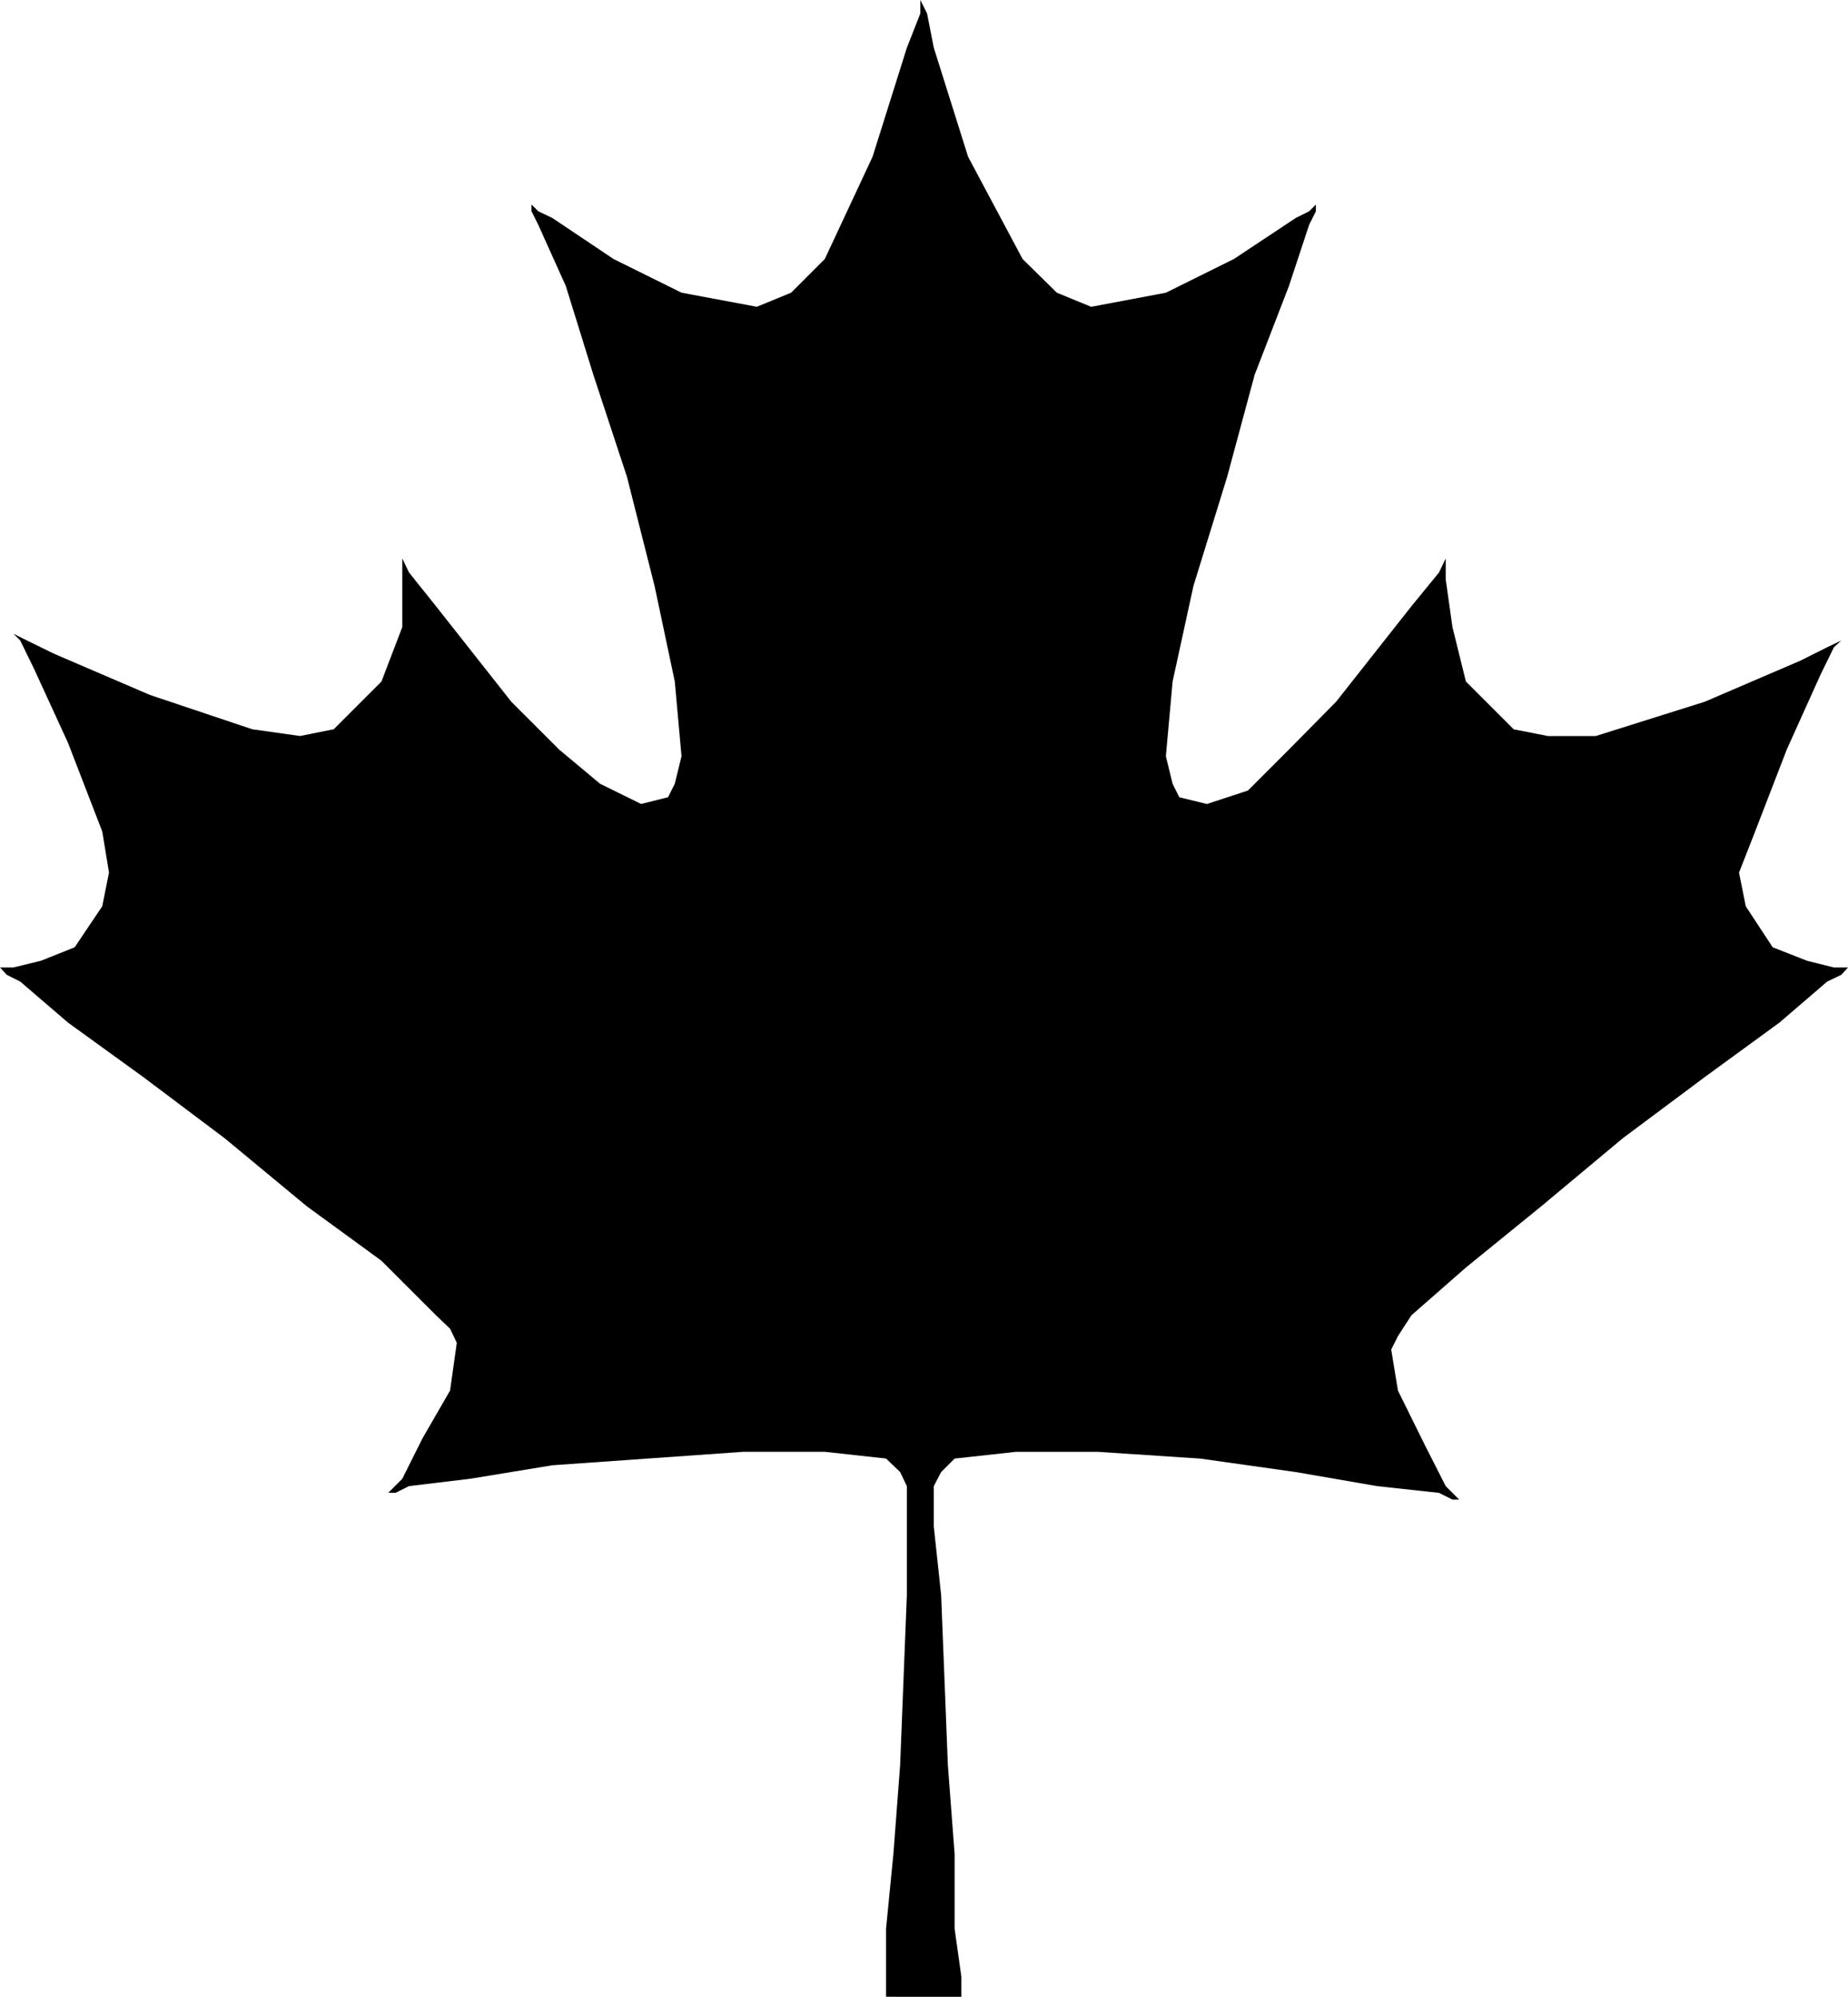
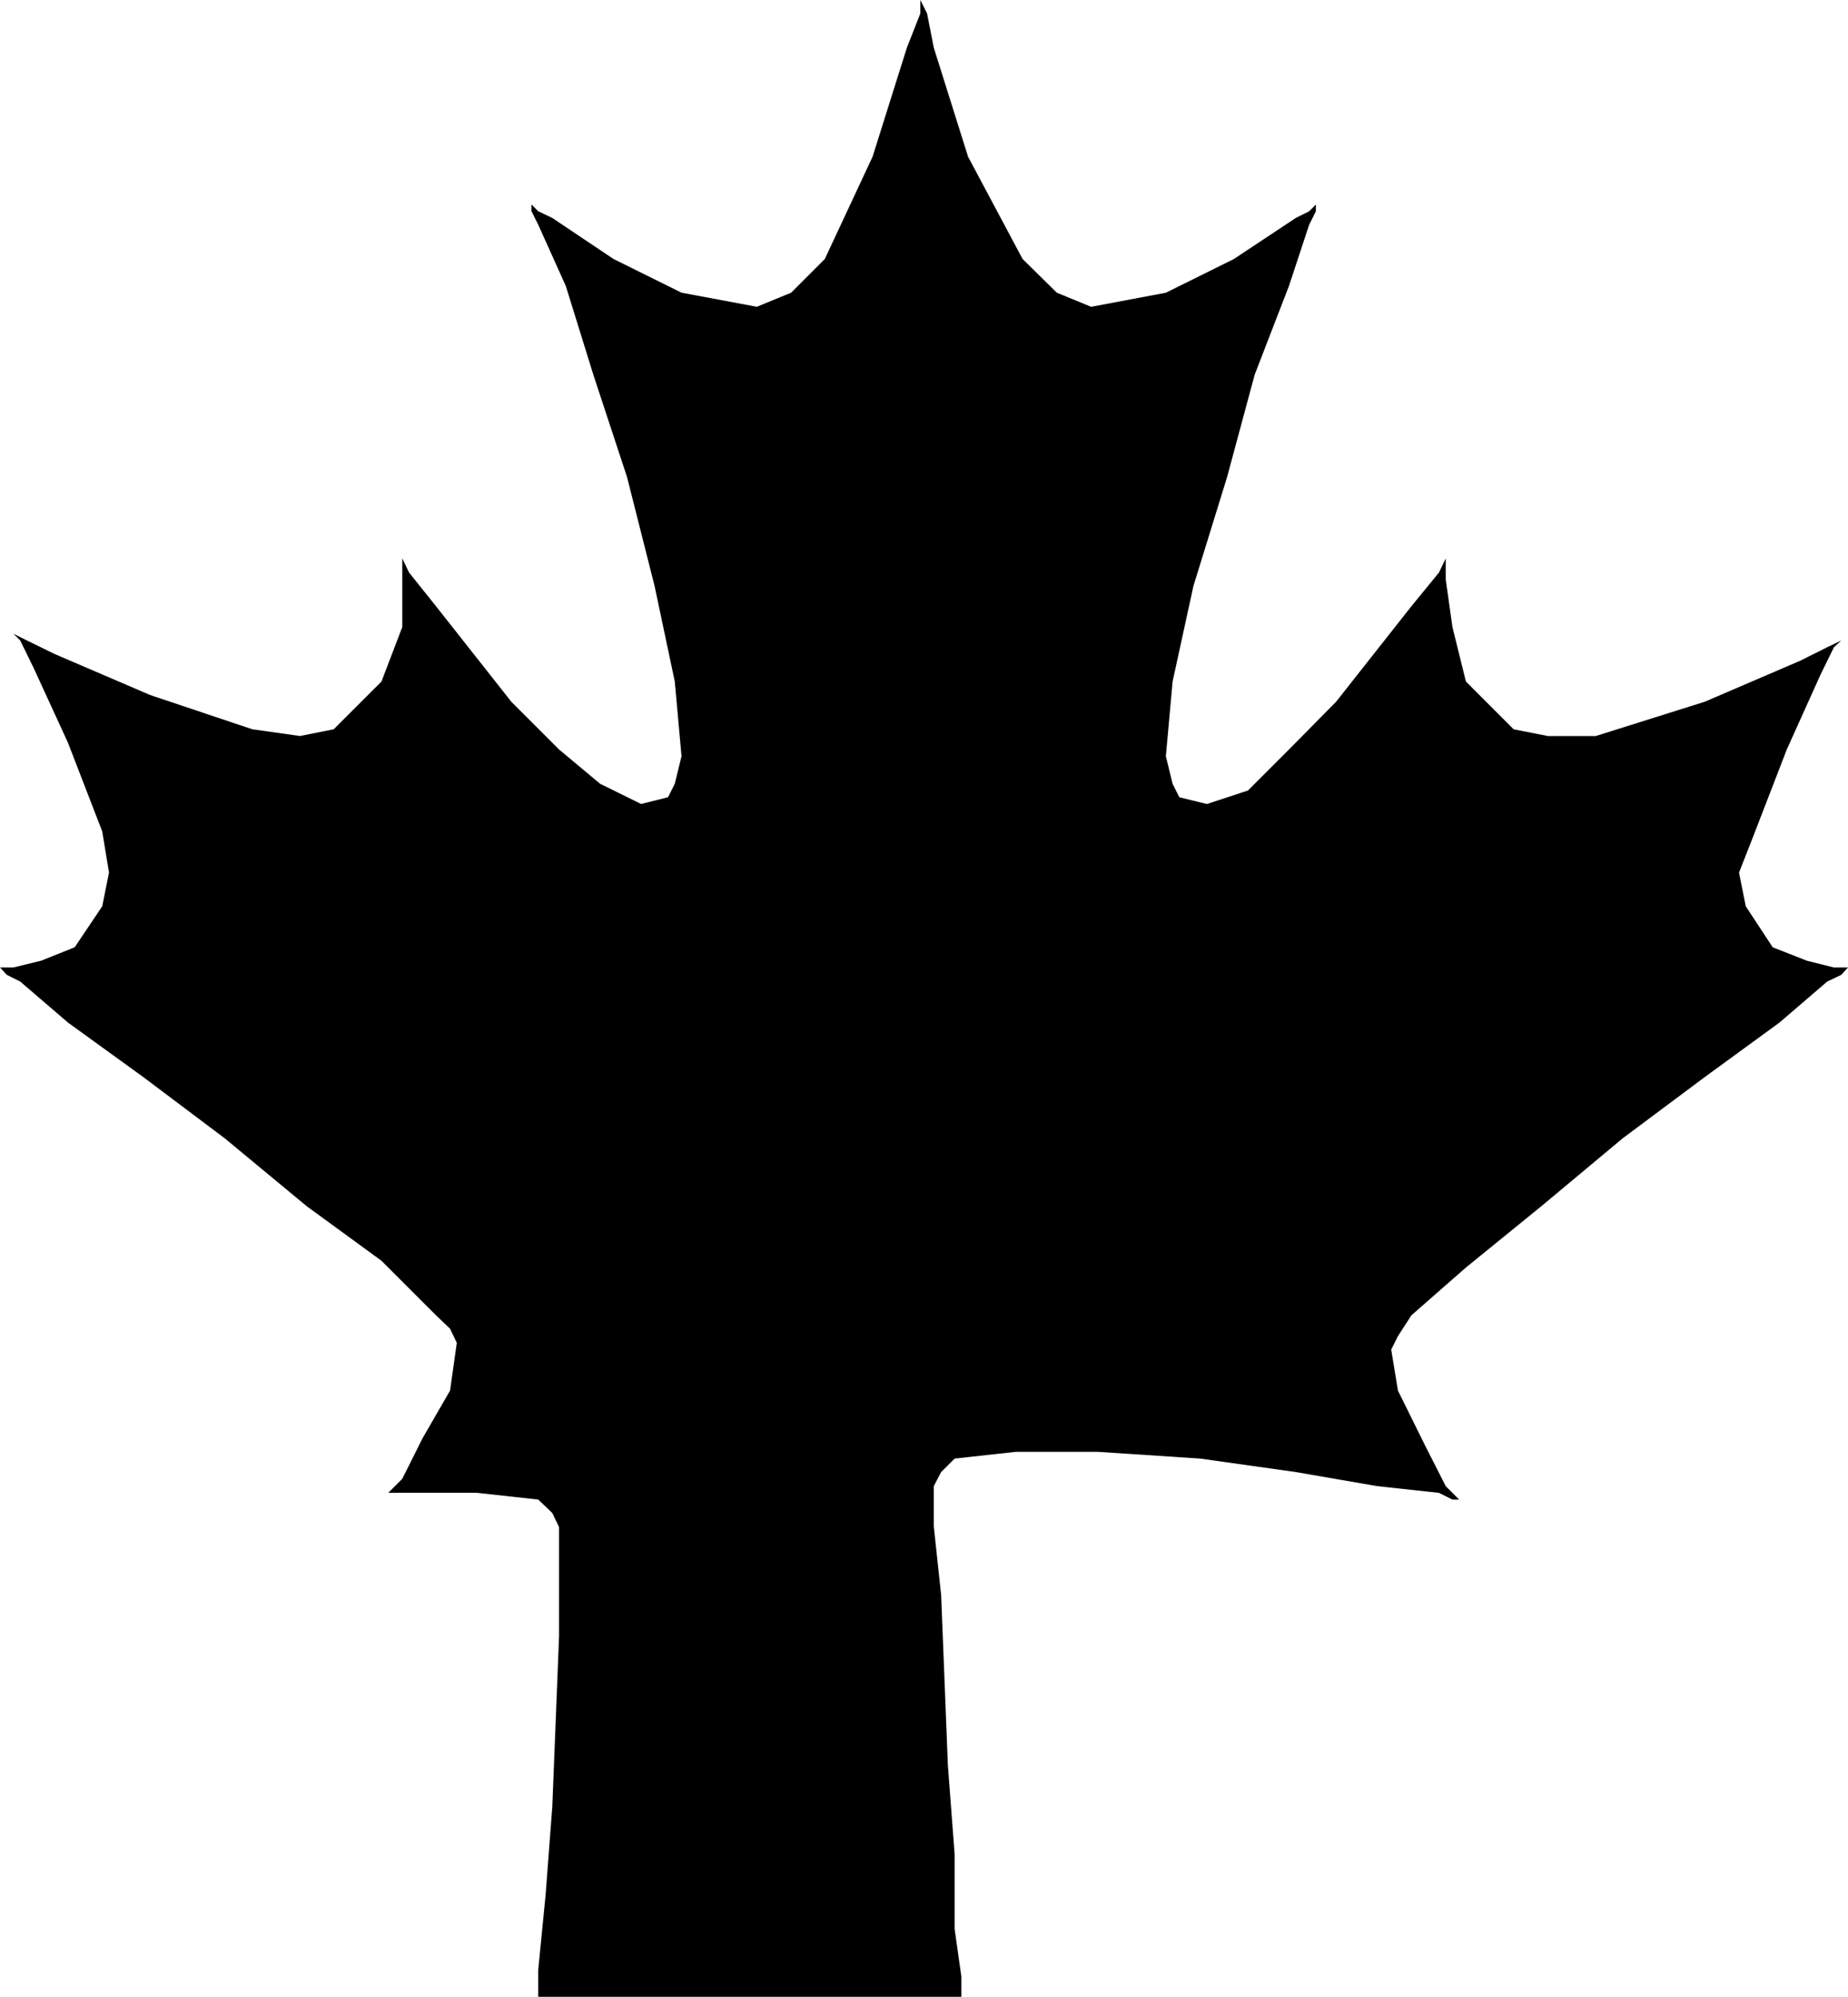
<svg xmlns="http://www.w3.org/2000/svg" xmlns:ns1="http://sodipodi.sourceforge.net/DTD/sodipodi-0.dtd" xmlns:ns2="http://www.inkscape.org/namespaces/inkscape" version="1.0" width="129.039mm" height="139.4mm" id="svg1" ns1:docname="Maple Leaf 3.wmf">
  <ns1:namedview id="namedview1" pagecolor="#ffffff" bordercolor="#000000" borderopacity="0.25" ns2:showpageshadow="2" ns2:pageopacity="0.0" ns2:pagecheckerboard="0" ns2:deskcolor="#d1d1d1" ns2:document-units="mm" />
  <defs id="defs1">
    <pattern id="WMFhbasepattern" patternUnits="userSpaceOnUse" width="6" height="6" x="0" y="0" />
  </defs>
-   <path style="fill:#000000;fill-opacity:1;fill-rule:evenodd;stroke:none" d="m 253.712,526.866 v -5.332 l -1.778,-12.602 v -19.711 l -1.778,-23.427 -1.778,-44.915 -1.939,-18.095 v -10.663 l 1.939,-3.716 3.555,-3.554 16.16,-1.777 h 21.654 l 26.987,1.777 25.21,3.554 21.493,3.716 16.322,1.777 3.555,1.777 h 1.778 l -3.555,-3.554 -5.494,-10.825 -7.11,-14.379 -1.778,-10.825 1.778,-3.554 3.555,-5.493 14.382,-12.602 19.877,-16.157 21.493,-17.934 21.654,-16.157 19.715,-14.379 12.605,-10.825 3.717,-1.777 1.778,-1.939 h -3.717 l -7.11,-1.777 -9.05,-3.554 -7.11,-10.825 -1.778,-8.886 3.555,-9.048 9.05,-23.427 8.888,-19.711 3.555,-7.27 1.939,-1.777 -3.717,1.777 -7.11,3.554 -25.21,10.825 -28.765,9.048 h -12.605 l -9.05,-1.777 -12.605,-12.602 -3.555,-14.379 -1.778,-12.602 v -5.493 l -1.778,3.716 -7.272,8.886 -19.877,25.204 -12.443,12.602 -10.827,10.825 -10.827,3.554 -7.272,-1.777 -1.778,-3.554 -1.778,-7.27 1.778,-19.711 5.494,-25.204 8.888,-28.759 7.272,-26.981 9.05,-23.427 5.333,-16.157 1.778,-3.554 v -1.777 l -1.778,1.777 -3.555,1.777 -16.322,10.825 -17.938,8.886 -19.715,3.716 -9.05,-3.716 L 269.872,68.342 255.489,41.361 246.44,12.602 244.662,3.554 242.885,0 v 3.554 l -3.555,9.048 -9.05,28.759 -12.605,26.981 -8.888,8.886 -9.05,3.716 -19.877,-3.716 -17.938,-8.886 -16.16,-10.825 -3.717,-1.777 -1.778,-1.777 v 1.777 l 1.778,3.554 7.272,16.157 7.272,23.427 8.888,26.981 7.272,28.759 5.333,25.204 1.778,19.711 -1.778,7.27 -1.778,3.554 -7.11,1.777 -10.827,-5.332 -10.827,-9.048 -12.605,-12.602 -19.877,-25.204 -7.11,-8.886 -1.778,-3.716 v 18.095 l -5.494,14.379 -12.605,12.602 -8.888,1.777 -12.605,-1.777 -26.987,-9.048 -25.21,-10.825 -7.272,-3.554 -3.555,-1.777 1.778,1.777 3.555,7.27 9.05,19.711 9.05,23.427 1.778,10.825 -1.778,8.886 -7.272,10.825 -8.888,3.554 -7.272,1.777 H 0 l 1.778,1.939 3.555,1.777 12.605,10.825 19.877,14.379 21.493,16.157 21.654,17.934 19.715,14.379 14.382,14.379 3.717,3.554 1.778,3.716 -1.778,12.602 -7.272,12.602 -5.333,10.663 -3.717,3.716 h 1.939 l 3.555,-1.777 16.16,-1.939 21.654,-3.554 50.419,-3.554 h 21.493 l 16.16,1.777 3.717,3.554 1.778,3.716 v 28.759 l -1.778,44.915 -1.778,23.427 -1.939,19.711 v 17.934 z" id="path1" />
+   <path style="fill:#000000;fill-opacity:1;fill-rule:evenodd;stroke:none" d="m 253.712,526.866 v -5.332 l -1.778,-12.602 v -19.711 l -1.778,-23.427 -1.778,-44.915 -1.939,-18.095 v -10.663 l 1.939,-3.716 3.555,-3.554 16.16,-1.777 h 21.654 l 26.987,1.777 25.21,3.554 21.493,3.716 16.322,1.777 3.555,1.777 h 1.778 l -3.555,-3.554 -5.494,-10.825 -7.11,-14.379 -1.778,-10.825 1.778,-3.554 3.555,-5.493 14.382,-12.602 19.877,-16.157 21.493,-17.934 21.654,-16.157 19.715,-14.379 12.605,-10.825 3.717,-1.777 1.778,-1.939 h -3.717 l -7.11,-1.777 -9.05,-3.554 -7.11,-10.825 -1.778,-8.886 3.555,-9.048 9.05,-23.427 8.888,-19.711 3.555,-7.27 1.939,-1.777 -3.717,1.777 -7.11,3.554 -25.21,10.825 -28.765,9.048 h -12.605 l -9.05,-1.777 -12.605,-12.602 -3.555,-14.379 -1.778,-12.602 v -5.493 l -1.778,3.716 -7.272,8.886 -19.877,25.204 -12.443,12.602 -10.827,10.825 -10.827,3.554 -7.272,-1.777 -1.778,-3.554 -1.778,-7.27 1.778,-19.711 5.494,-25.204 8.888,-28.759 7.272,-26.981 9.05,-23.427 5.333,-16.157 1.778,-3.554 v -1.777 l -1.778,1.777 -3.555,1.777 -16.322,10.825 -17.938,8.886 -19.715,3.716 -9.05,-3.716 L 269.872,68.342 255.489,41.361 246.44,12.602 244.662,3.554 242.885,0 v 3.554 l -3.555,9.048 -9.05,28.759 -12.605,26.981 -8.888,8.886 -9.05,3.716 -19.877,-3.716 -17.938,-8.886 -16.16,-10.825 -3.717,-1.777 -1.778,-1.777 v 1.777 l 1.778,3.554 7.272,16.157 7.272,23.427 8.888,26.981 7.272,28.759 5.333,25.204 1.778,19.711 -1.778,7.27 -1.778,3.554 -7.11,1.777 -10.827,-5.332 -10.827,-9.048 -12.605,-12.602 -19.877,-25.204 -7.11,-8.886 -1.778,-3.716 v 18.095 l -5.494,14.379 -12.605,12.602 -8.888,1.777 -12.605,-1.777 -26.987,-9.048 -25.21,-10.825 -7.272,-3.554 -3.555,-1.777 1.778,1.777 3.555,7.27 9.05,19.711 9.05,23.427 1.778,10.825 -1.778,8.886 -7.272,10.825 -8.888,3.554 -7.272,1.777 H 0 l 1.778,1.939 3.555,1.777 12.605,10.825 19.877,14.379 21.493,16.157 21.654,17.934 19.715,14.379 14.382,14.379 3.717,3.554 1.778,3.716 -1.778,12.602 -7.272,12.602 -5.333,10.663 -3.717,3.716 h 1.939 h 21.493 l 16.16,1.777 3.717,3.554 1.778,3.716 v 28.759 l -1.778,44.915 -1.778,23.427 -1.939,19.711 v 17.934 z" id="path1" />
</svg>